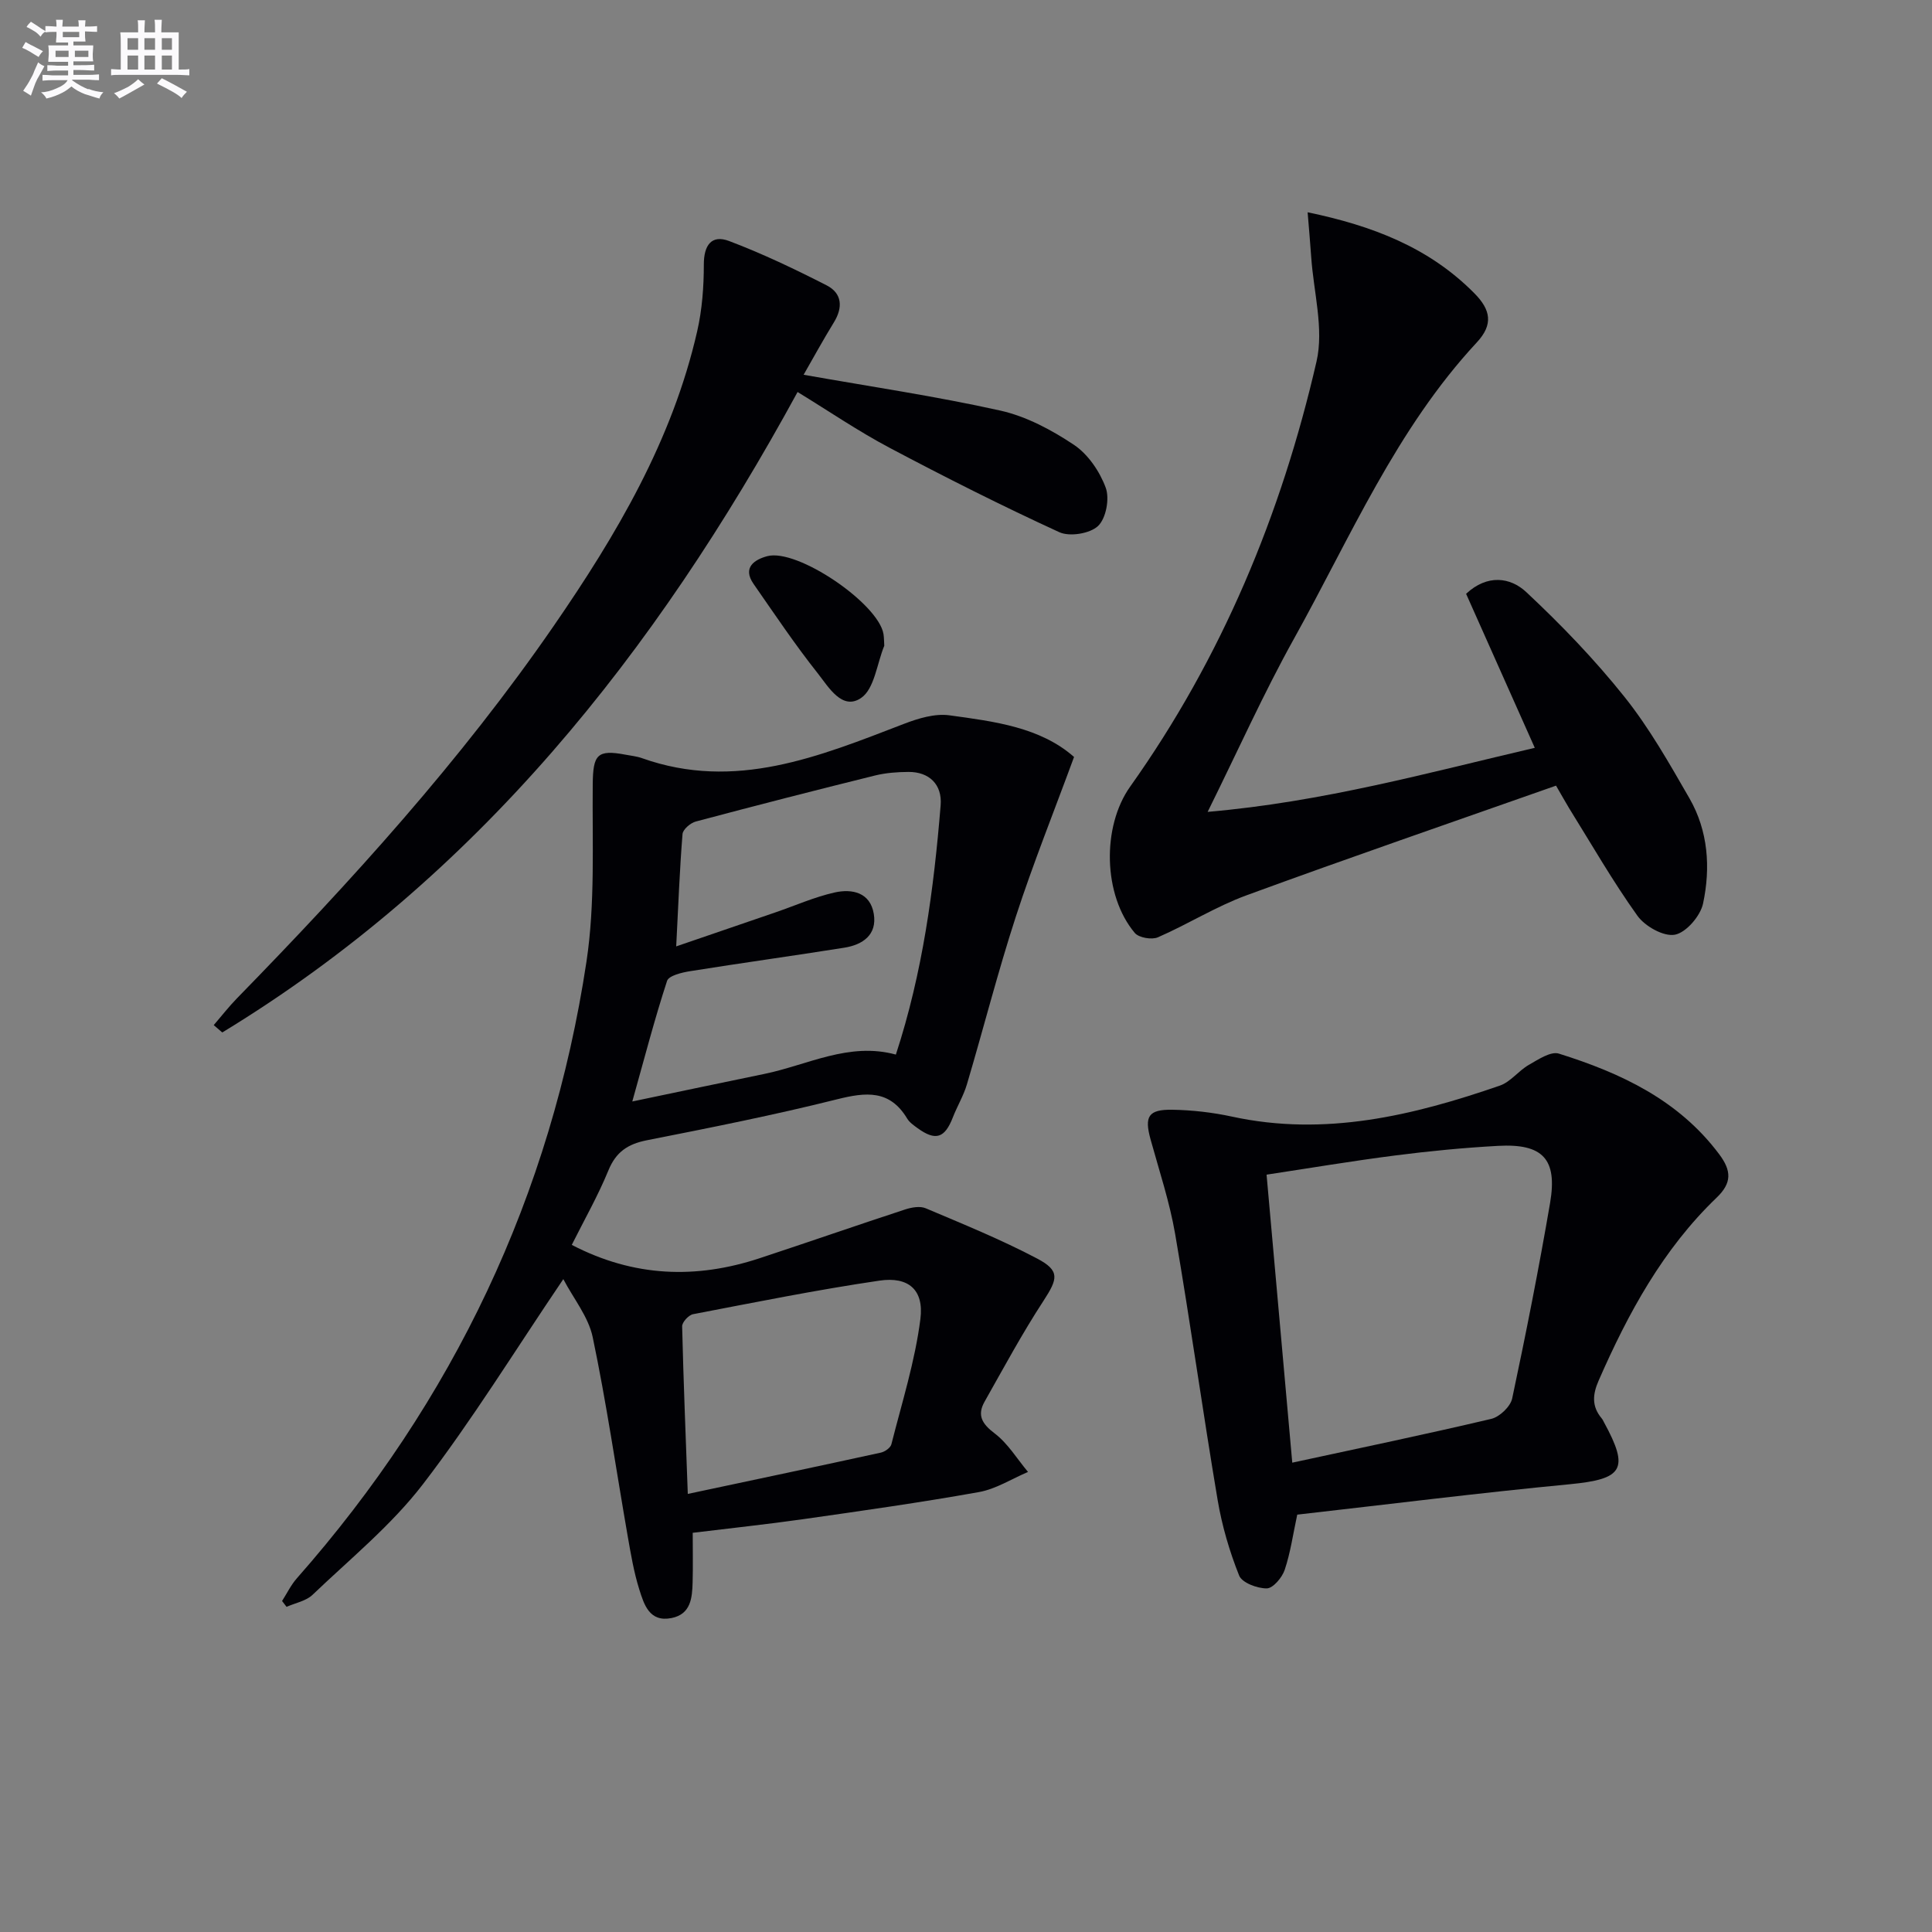
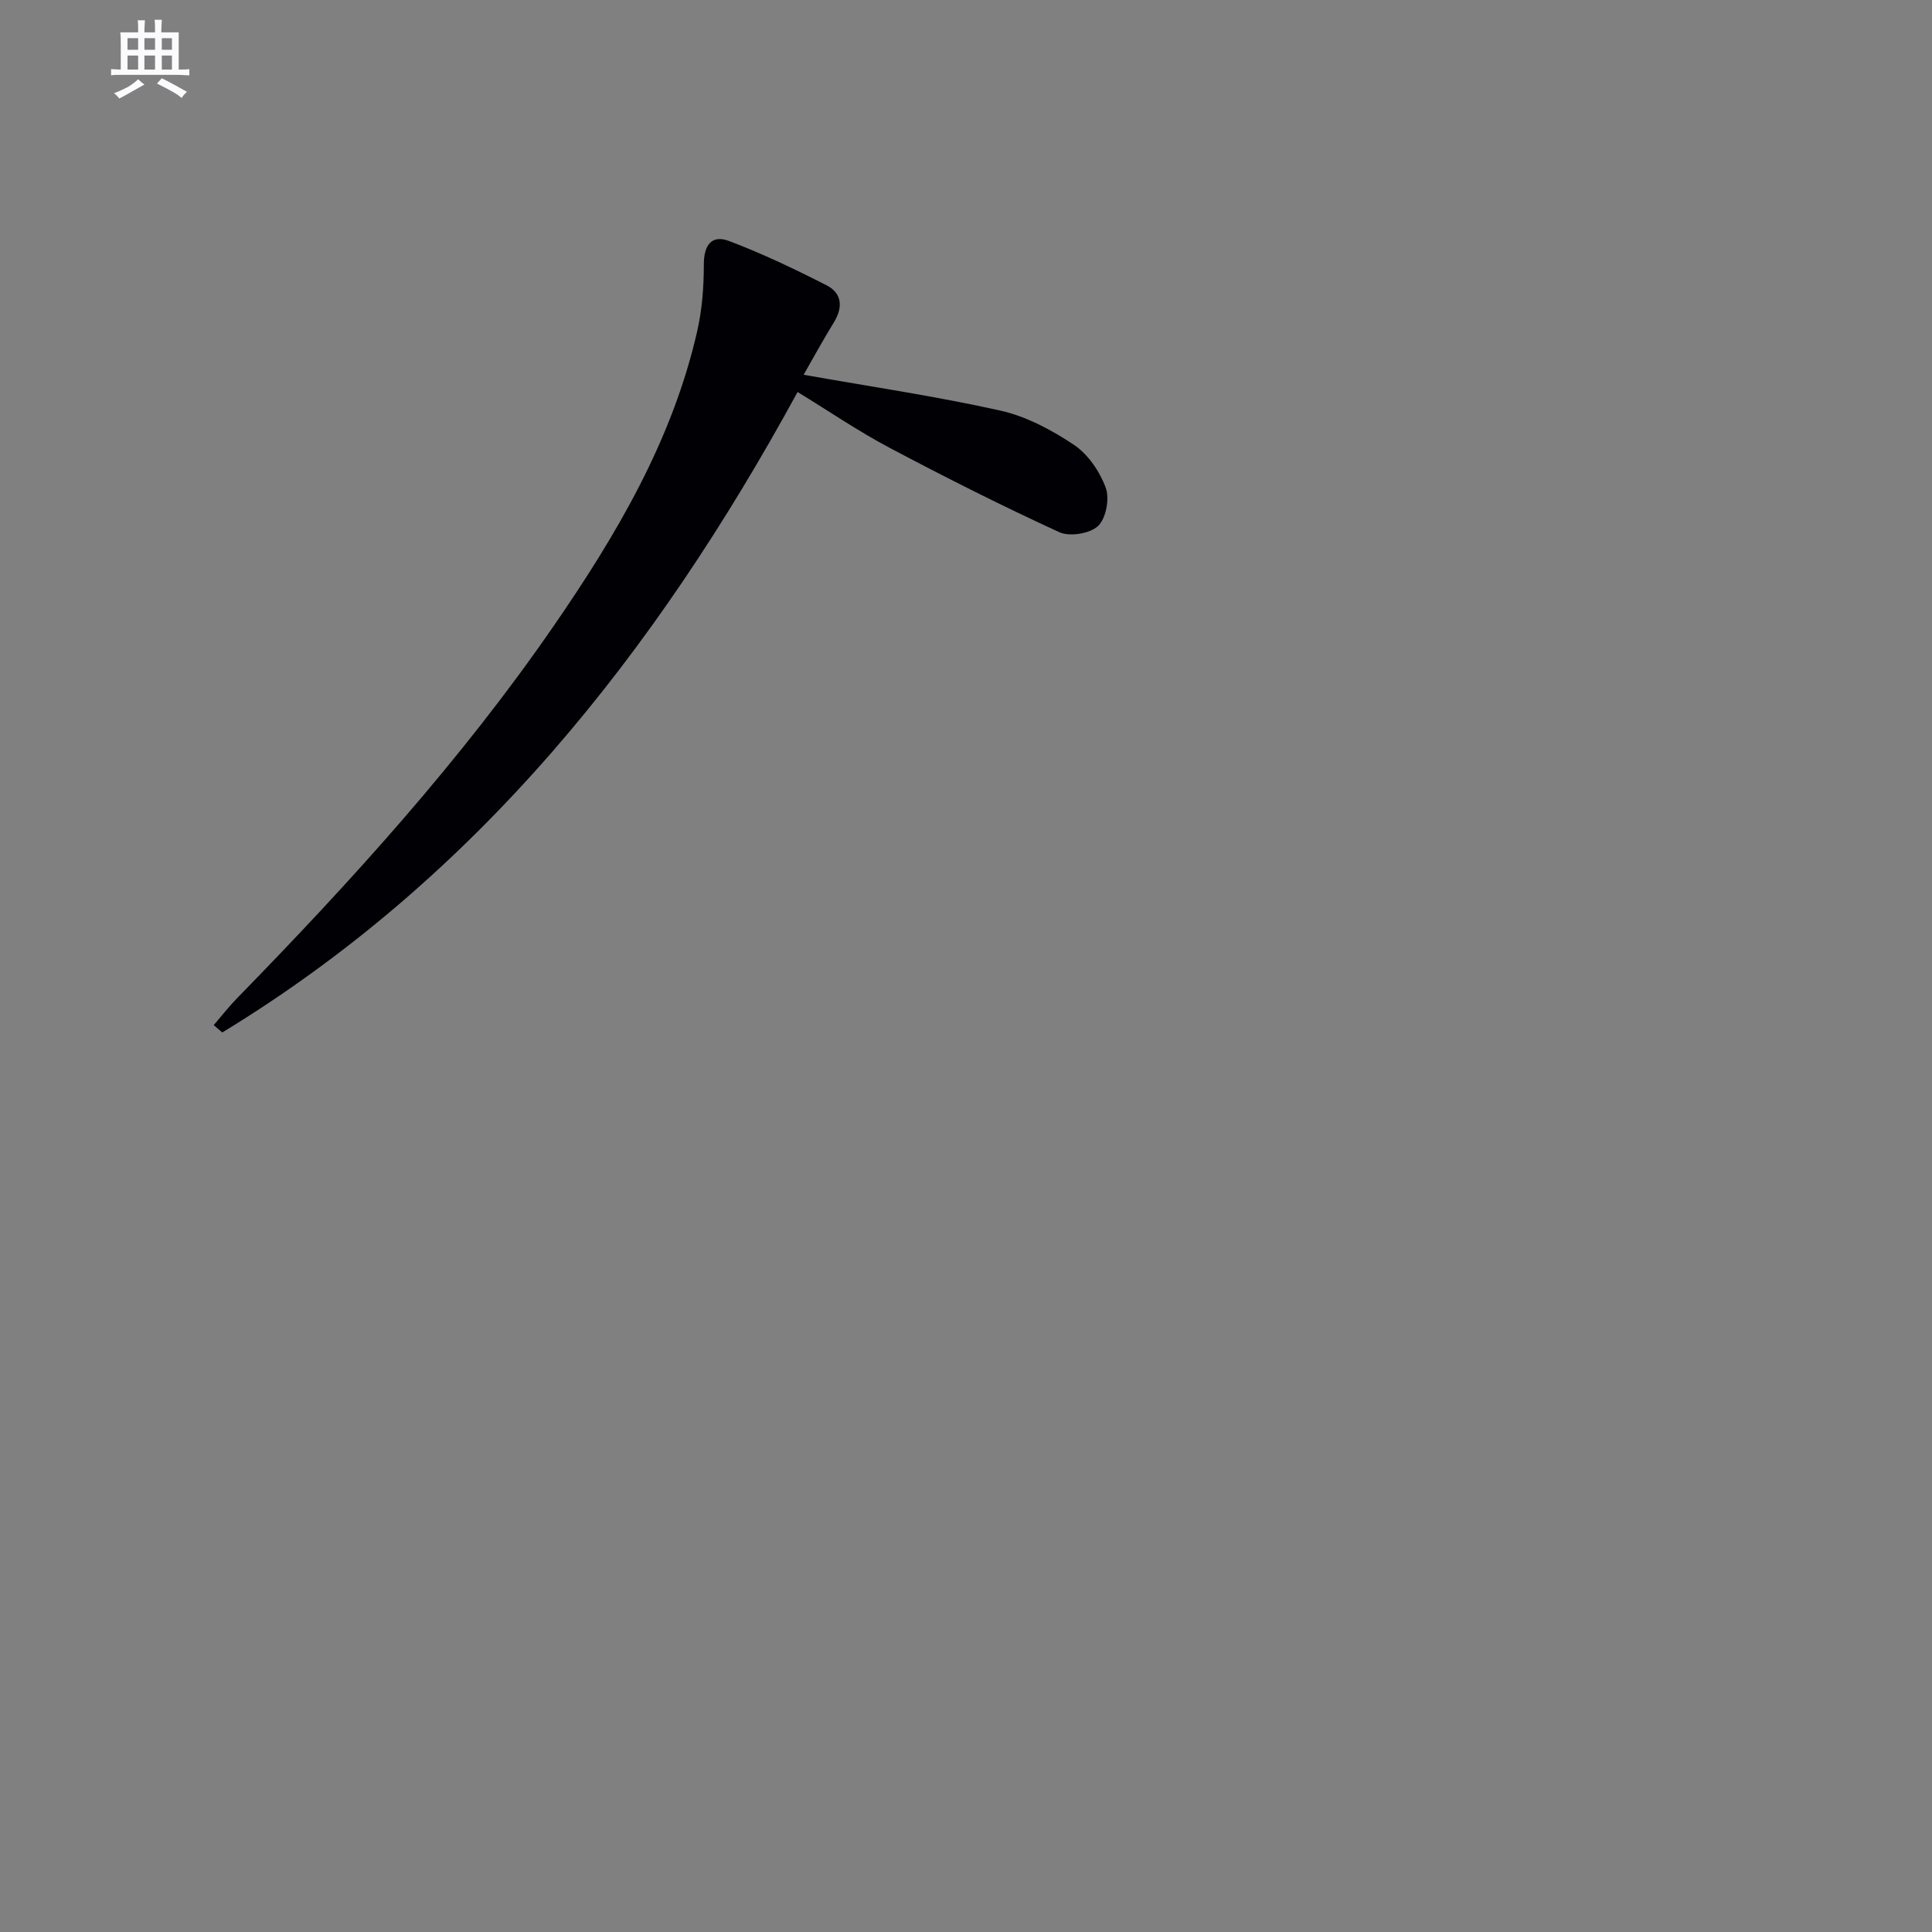
<svg xmlns="http://www.w3.org/2000/svg" enable-background="new 0 0 400 400" viewBox="0 0 400 400">
  <rect x="0" y="0" width="400" height="400" fill="#808080" stroke="none" />
  <g fill="#010105">
-     <path d="m116.63 264.83c-10.08 14.88-18.89 29.22-29.09 42.49-6.51 8.47-15.03 15.41-22.82 22.86-1.35 1.3-3.57 1.69-5.39 2.5-.31-.4-.62-.81-.93-1.21 1.01-1.58 1.84-3.32 3.07-4.71 32.39-36.73 52.64-79.27 59.95-127.65 1.82-12.04 1.18-24.49 1.3-36.75.06-6.1.9-7.23 6.79-6.11 1.14.22 2.33.33 3.41.72 19.3 6.86 36.7-.36 54.23-7.1 2.96-1.14 6.41-2.19 9.43-1.77 9.3 1.27 18.8 2.46 25.79 8.62-4.16 11.33-8.48 22.07-12.05 33.05-3.73 11.46-6.7 23.17-10.13 34.73-.7 2.37-2.02 4.54-2.92 6.86-1.67 4.29-3.56 4.91-7.27 2.23-.8-.58-1.7-1.2-2.19-2.02-3.61-5.99-8.53-5.47-14.51-3.97-13.02 3.26-26.21 5.88-39.38 8.48-3.94.78-6.39 2.41-7.96 6.25-2.17 5.29-5.03 10.3-7.58 15.41 12.87 6.69 25.75 7.1 38.9 2.76 10.04-3.31 20.03-6.79 30.07-10.08 1.34-.44 3.11-.77 4.31-.26 7.77 3.29 15.62 6.48 23.07 10.41 4.78 2.52 4.28 4.19 1.32 8.74-4.41 6.75-8.24 13.87-12.21 20.9-1.57 2.79-.54 4.57 2.08 6.55 2.75 2.08 4.65 5.28 6.92 7.99-3.38 1.43-6.64 3.54-10.17 4.17-12.08 2.16-24.24 3.88-36.39 5.61-7.53 1.07-15.1 1.87-22.86 2.82 0 3.68.07 6.97-.02 10.24-.09 3.24-.36 6.61-4.37 7.41-4.57.91-5.68-2.79-6.66-5.88-1.14-3.62-1.77-7.42-2.43-11.18-2.39-13.71-4.38-27.5-7.23-41.11-.9-4.24-4-8.01-6.08-12zm23.37-68.89c7.46-2.55 14.02-4.8 20.57-7.05 4.07-1.4 8.05-3.17 12.22-4.11 3.62-.81 7.39-.03 8.12 4.44.71 4.32-2.28 6.38-6.1 6.99-10.63 1.69-21.29 3.16-31.92 4.86-1.71.27-4.42.92-4.78 2.01-2.56 7.82-4.63 15.8-7.2 24.97 9.89-2.07 18.6-3.91 27.31-5.7 9.01-1.85 17.54-6.66 27.26-4.01 5.56-17 7.85-34.24 9.27-51.62.35-4.32-2.39-6.93-6.66-6.9-2.32.01-4.69.19-6.93.74-12.4 3.07-24.77 6.24-37.11 9.53-1.1.29-2.66 1.63-2.74 2.59-.59 7.28-.86 14.58-1.31 23.26zm2.4 113.36c14.17-3.01 27.08-5.73 39.96-8.55.84-.18 2-.99 2.19-1.72 2.18-8.62 4.9-17.19 6.01-25.96.76-6.05-2.49-8.81-8.47-7.93-12.93 1.9-25.76 4.49-38.6 6.95-.92.18-2.28 1.66-2.26 2.52.27 11.37.74 22.74 1.17 34.69z" />
-     <path d="m322.16 162.66c-21.6 7.61-42.93 14.95-64.1 22.71-6.32 2.32-12.13 5.99-18.33 8.69-1.27.55-3.94.09-4.78-.9-6.59-7.82-6.84-22.03-.96-30.3 18.95-26.66 31.29-56.33 38.58-88.01 1.56-6.77-.61-14.41-1.1-21.65-.2-2.95-.47-5.89-.74-9.25 13.38 2.78 25.12 7.26 34.52 16.77 3.4 3.43 3.96 6.46.51 10.17-16.67 17.93-26.16 40.33-37.85 61.34-6.28 11.28-11.57 23.12-17.88 35.86 23.97-2.07 45.72-8.13 67.73-13.26-4.9-10.98-9.55-21.42-14.22-31.89 4.39-4.1 9.17-3.43 12.45-.36 7.23 6.76 14.17 13.97 20.34 21.7 5.16 6.46 9.3 13.8 13.45 21 3.89 6.76 4.4 14.37 2.82 21.79-.55 2.57-3.49 6-5.83 6.45-2.32.44-6.18-1.73-7.75-3.91-5.12-7.15-9.51-14.82-14.17-22.31-.76-1.26-1.48-2.56-2.69-4.64z" />
-     <path d="m268.58 313.59c-.87 4.04-1.4 7.86-2.6 11.44-.54 1.6-2.42 3.82-3.71 3.83-1.97.02-5.13-1.17-5.72-2.66-2-5.01-3.55-10.3-4.45-15.63-3.09-18.32-5.64-36.73-8.79-55.04-1.14-6.65-3.31-13.14-5.11-19.67-1.29-4.71-.47-6.18 4.53-6.1 4.12.07 8.3.55 12.33 1.42 19.25 4.18 37.48-.2 55.48-6.42 2.22-.77 3.86-3.08 5.99-4.29 1.94-1.11 4.54-2.86 6.22-2.33 12.82 4.02 24.77 9.58 33.19 20.83 2.58 3.44 2.63 5.96-.52 8.98-11.13 10.68-18.33 23.93-24.44 37.89-1.26 2.87-1.45 5.33.61 7.79.21.25.36.56.51.86 5.3 9.71 3.92 11.74-7.04 12.8-18.82 1.8-37.59 4.16-56.48 6.3zm-1.03-10.76c13.73-2.97 27.52-5.84 41.21-9.07 1.72-.41 3.96-2.54 4.32-4.22 2.86-13.44 5.53-26.94 7.85-40.49 1.55-9.09-1.51-12.32-10.78-11.81-7.12.39-14.24 1.08-21.32 1.99-8.83 1.13-17.61 2.61-26.6 3.97 1.81 20.29 3.56 39.9 5.32 59.63z" />
    <path d="m166.38 77.59c14.07 2.49 27.51 4.47 40.74 7.42 5.36 1.2 10.6 4 15.22 7.08 2.93 1.96 5.35 5.52 6.59 8.89.83 2.25.07 6.35-1.59 7.92-1.67 1.58-5.88 2.27-8.03 1.28-11.9-5.46-23.6-11.36-35.17-17.49-6.41-3.39-12.44-7.51-19.01-11.53-29.51 54.13-66.47 100.58-119.11 132.6-.59-.51-1.18-1.01-1.77-1.52 1.61-1.87 3.13-3.83 4.85-5.59 23.62-24.2 46.32-49.18 65.56-77.09 12.97-18.82 24.54-38.39 29.69-61 1.02-4.47 1.37-9.18 1.37-13.78-.01-4 1.59-6.26 5.23-4.88 6.91 2.61 13.62 5.82 20.2 9.18 3.19 1.63 3.41 4.55 1.5 7.66-2.24 3.64-4.29 7.4-6.27 10.85z" />
-     <path d="m183.08 133.69c-1.54 3.77-2.04 8.92-4.79 10.81-3.91 2.68-6.74-2.25-8.94-5.04-4.73-5.96-8.98-12.31-13.33-18.56-2.4-3.45.29-5.07 2.83-5.75 6.21-1.66 23.02 9.8 24.07 16.13.12.81.11 1.65.16 2.41z" />
  </g>
-   <path d="m6.8 9.5c.6.3 1.3.7 2.1 1.1-.4.4-.7.8-.9 1.2-.7-.4-1.3-.8-1.8-1.1s-1.1-.6-1.6-.8c.2-.4.5-.8.7-1.2.4.2.8.5 1.5.8zm.9 6.9c-.3.6-.5 1.1-.7 1.7s-.4 1.1-.6 1.7c-.6-.4-1.1-.7-1.6-1 .7-1 1.2-1.8 1.5-2.4.3-.5.6-1.1.8-1.7.3-.6.5-1.2.8-1.8.3.3.8.6 1.3.8-.7 1.3-1.2 2.2-1.5 2.7zm.1-11c.4.3 1 .7 1.7 1.1-.5.2-.8.6-1.1 1.1-.5-.6-1-1-1.4-1.2s-.9-.6-1.5-.8c.2-.4.5-.7.9-1.1.5.3.9.6 1.4.9zm10.5 13c1 .4 2 .6 3.1.7-.4.4-.7.8-.8 1.3-.9-.2-1.9-.6-3-.9-1-.4-2-.9-2.8-1.6-.5.4-1.1.9-1.9 1.3s-1.9.9-3.3 1.2c-.1-.3-.5-.8-1.1-1.3 1 0 2.1-.3 3.2-.8 1.2-.5 1.9-1 2.3-1.7h-3.2c-.4 0-1 0-2 .1v-1.2c1 0 1.7.1 2 .1h3.3v-1h-2.3c-.2 0-.9 0-2 .1v-1.2c1.2 0 1.9.1 2 .1h2.3v-.8h-4.1c0-.7.1-1.2.1-1.6 0-.5 0-1.1-.1-1.8h4.1v-.6h-2.5c0-.6.1-1.1.1-1.6v-.6h-.5c-.4 0-1 0-1.8.1v-1.3c1.2 0 1.9.1 2.1.1h.2c0-.3 0-.8-.1-1.4h1.4c0 .6-.1 1-.1 1.4h3.4c0-.4 0-.8-.1-1.3h1.5c0 .4-.1.9-.1 1.3.7 0 1.5 0 2.5-.1v1.2c-1 0-1.8-.1-2.5-.1v.6c0 .3 0 .8.1 1.5h-2.5v.8h4.1c0 .7-.1 1.3-.1 1.8s0 1 .1 1.5h-4.1v.8h1.4c.8 0 1.8 0 2.9-.1v1.2c-1 0-1.9-.1-2.8-.1h-1.5v1h3.2c.3 0 1 0 2.1-.1v1.2c-1.1 0-1.8-.1-2.1-.1h-3.4l-.1.1c1.4 1 2.4 1.5 3.4 1.9zm-4.1-6.6v-1.3h-2.7v1.3zm2.2-4.1v-1.1h-3.4v1.1zm1.9 4.1v-1.3h-2.8v1.3z" fill="#fbfafc" />
  <path d="m37 6.7v2.3 5.4c1 0 1.8 0 2.2-.1v1.3c-.6 0-1.5-.1-2.5-.1h-11.9c-.7 0-1.3 0-1.8.1v-1.3c.5 0 1.1.1 2 .1v-5.2c0-1 0-1.8-.1-2.5h3.7c0-1.3 0-2.1-.1-2.5h1.5c0 .4-.1 1.3-.1 2.5h2.2c0-1.2 0-2.1-.1-2.6h1.5c0 .4-.1 1.3-.1 2.6zm-12.3 13.7c-.3-.4-.7-.8-1.1-1.1 1.1-.4 2.1-.9 2.9-1.3.8-.5 1.5-1 2.1-1.6.4.4.9.8 1.3 1.1-2.5 1.4-4.2 2.4-5.2 2.9zm3.9-10.1v-2.4h-2.2v2.4zm0 4.1v-2.9h-2.2v2.9zm3.5-4.1v-2.4h-2.2v2.4zm0 4.1v-2.9h-2.2v2.9zm.4 2.9 1-1.1c.6.3 1.4.7 2.5 1.3s2 1.1 2.7 1.5c-.4.4-.8.8-1.1 1.3-.8-.8-2.5-1.7-5.1-3zm3.1-7v-2.4h-2.1v2.4zm0 4.1v-2.9h-2.1v2.9z" fill="#fbfafc" />
</svg>